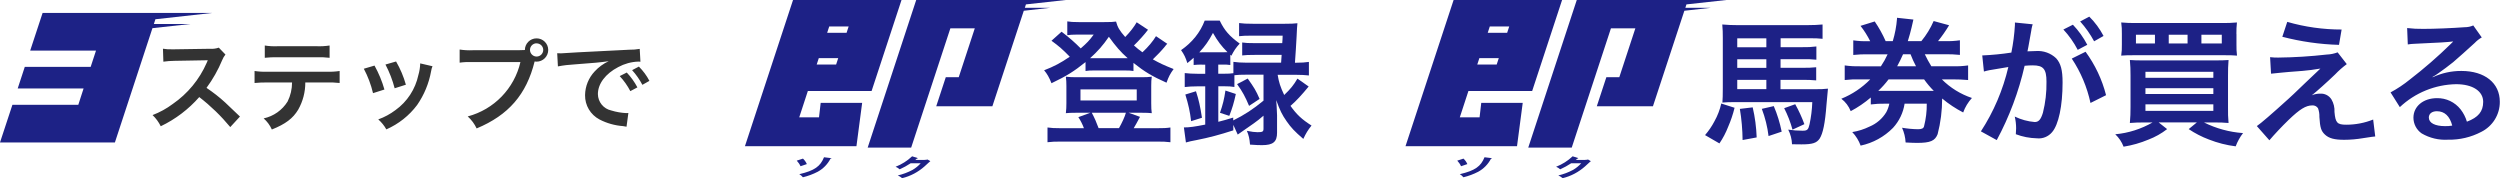
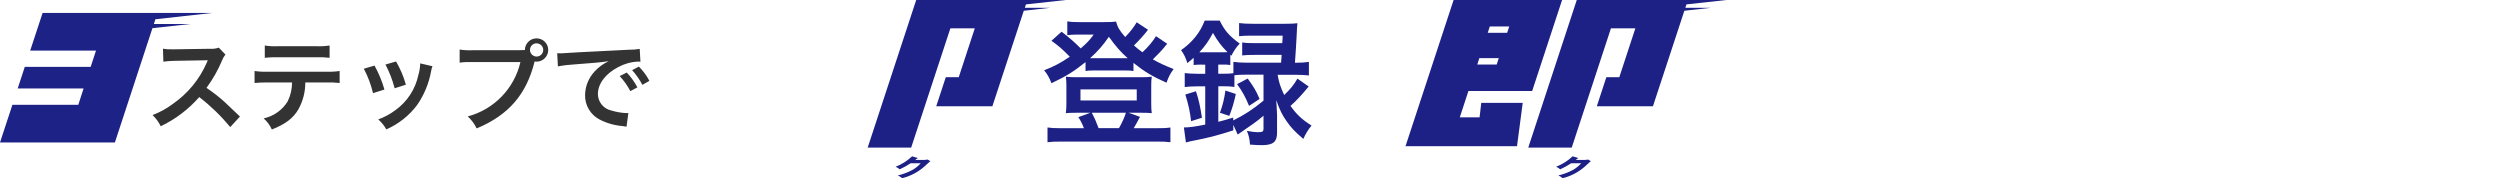
<svg xmlns="http://www.w3.org/2000/svg" id="_レイヤー_2" data-name="レイヤー 2" width="420.81" height="30" viewBox="0 0 420.81 30">
  <defs>
    <clipPath id="clippath">
      <rect y="2.18" width="35.7" height="21.8" style="fill: none; stroke-width: 0px;" />
    </clipPath>
  </defs>
  <g id="_レイヤー_1-2" data-name="レイヤー 1">
    <g>
      <g>
        <path d="m40.38,19.61q-2.06-1.99-2.48-2.36c-.98-.9-2.04-1.72-3.14-2.46,1.07-1.45,1.96-3.03,2.65-4.69.13-.33.31-.64.54-.92l-1.12-1.16c-.49.17-1,.23-1.51.19l-5.98.09h-.41c-.5.02-1-.02-1.5-.1l.07,2.18c.61-.09,1.23-.13,1.85-.14q5.36-.09,5.63-.1l-.19.44c-1.22,2.79-3.2,5.19-5.71,6.92-1.04.78-2.19,1.41-3.4,1.87.57.54,1.03,1.18,1.38,1.88,2.47-1.18,4.67-2.85,6.48-4.91,1.92,1.48,3.67,3.18,5.22,5.05l1.63-1.77Zm14.63-5.73c.72-.02,1.44.01,2.16.09v-2.02c-.73.11-1.46.15-2.19.12h-9.94c-.73.03-1.47-.01-2.19-.12v2.02c.72-.07,1.44-.1,2.16-.09h4.15c0,1.11-.25,2.21-.75,3.21-.9,1.45-2.36,2.48-4.03,2.84.59.52,1.06,1.15,1.38,1.87,2.29-.92,3.54-1.85,4.44-3.35.79-1.4,1.2-2.97,1.19-4.57h3.64Zm-10.45-4.15c.72-.08,1.44-.11,2.16-.09h6.6c.72-.02,1.44,0,2.16.09v-2.07c-.73.11-1.46.15-2.19.12h-6.53c-.73.03-1.47,0-2.19-.12v2.07Zm16.68,1.84c.69,1.3,1.21,2.68,1.55,4.11l1.92-.61c-.4-1.4-.96-2.75-1.67-4.03l-1.8.53Zm3.64-.71c.67,1.27,1.19,2.61,1.55,4l1.89-.6c-.38-1.37-.94-2.68-1.65-3.91l-1.78.51Zm5.85-.17c-.02.66-.12,1.32-.31,1.95-.51,2.38-1.88,4.48-3.86,5.9-.88.66-1.85,1.19-2.89,1.56.55.48,1.01,1.05,1.36,1.68,2.05-.9,3.84-2.31,5.18-4.1,1.18-1.7,1.98-3.63,2.35-5.66.04-.3.12-.59.24-.87l-2.07-.48Zm8.82-2.23c-.73.03-1.46-.01-2.18-.12v2.21c.71-.1,1.43-.13,2.14-.1h8.09c-1.03,4.46-4.45,7.98-8.87,9.15.63.57,1.14,1.25,1.5,2.02,5.37-2.24,8.38-5.71,9.76-11.27.11.02.21.03.32.03,1.09,0,1.97-.88,1.97-1.97,0-1.08-.89-1.96-1.97-1.95-1.08,0-1.96.88-1.96,1.96,0,0,0,0,0,0-.29.02-.49.03-1,.03h-7.81Zm10.77-1.16c.61,0,1.11.48,1.12,1.09,0,0,0,0,0,.01,0,.62-.5,1.12-1.12,1.12,0,0,0,0,0,0-.61,0-1.11-.51-1.11-1.12,0-.61.49-1.1,1.09-1.11,0,0,0,0,.01,0Zm3.59,3.88c.93-.18,1.87-.29,2.82-.34,3.3-.24,4.35-.34,5.73-.54-.89.41-1.7,1-2.36,1.72-1.02,1.08-1.6,2.51-1.62,3.99-.03,1.72.91,3.3,2.43,4.1,1.23.64,2.59,1.02,3.97,1.12.32.05.36.05.58.1l.31-2.31c-.17.02-.32.02-.34.02-.86-.04-1.71-.19-2.53-.44-1.31-.28-2.25-1.43-2.26-2.77,0-1.72,1.27-3.42,3.43-4.54,1.04-.56,2.19-.88,3.37-.92.12,0,.24,0,.36.02l-.12-2.16c-.58.1-1.16.15-1.75.14-4.54.22-7.45.37-8.69.44q-2.5.17-2.8.17c-.09,0-.27,0-.65-.02l.12,2.23Zm10.4,1.63c.71.76,1.31,1.61,1.79,2.53l1.19-.63c-.48-.91-1.08-1.75-1.79-2.5l-1.19.6Zm5,.8c-.46-.89-1.06-1.69-1.77-2.4l-1.14.6c.68.75,1.26,1.58,1.73,2.47l1.17-.66Z" style="fill: #333; stroke-width: 0px;" />
        <g style="isolation: isolate;">
          <g style="isolation: isolate;">
            <path d="m196.48,7.37c-.18.18-.21.21-.41.48-.55.67-1.33,1.49-2.02,2.14,1.13.64,1.93,1.01,3.5,1.63-.57.78-.83,1.26-1.2,2.3-2.41-1.08-3.66-1.82-5.56-3.33v1.36c-.46-.07-.76-.09-1.54-.09h-5.08c-.6,0-1.03.02-1.45.09v-1.5c-1.93,1.56-3.2,2.35-5.73,3.56-.39-.99-.74-1.59-1.24-2.18,1.66-.64,2.76-1.22,4.32-2.28-1.2-1.24-1.84-1.79-3.08-2.69l1.7-1.52c1.27.97,2.25,1.82,3.22,2.81,1.08-.94,1.45-1.33,2.18-2.32h-3.04c-.46,0-.87.02-1.4.09v-2.32c.58.09.94.12,1.91.12h4.32c1.08,0,1.49-.02,1.98-.09.25.94.57,1.5,1.54,2.6.85-.87,1.52-1.75,1.93-2.48l1.91,1.26c-.6.8-1.59,1.89-2.37,2.64.57.51.85.74,1.43,1.15.99-.92,1.77-1.86,2.28-2.71l1.91,1.29Zm-14.03,14.21c-.21-.6-.6-1.36-.94-1.86l2.02-.74h-2.46c-.76,0-1.24.02-1.66.07.07-.62.09-1.01.09-1.68v-2.9c0-.6-.02-1.03-.09-1.56.6.07,1.06.09,1.82.09h10.85c.8,0,1.24-.02,1.79-.09-.07.51-.09.87-.09,1.54v2.92c0,.78.02,1.15.09,1.68-.44-.05-.9-.07-1.66-.07h-2.23l1.91.69c-.37.69-.9,1.68-1.06,1.91h3.93c1.08,0,1.59-.02,2.25-.12v2.48c-.69-.09-1.29-.11-2.39-.11h-15.91c-1.1,0-1.68.02-2.39.11v-2.48c.67.09,1.15.12,2.23.12h3.89Zm-.58-4.67h9.47v-1.86h-9.47v1.86Zm7.38-7.11h.57c-1.24-1.1-2.02-2.02-3.17-3.61-1.01,1.47-1.89,2.46-3.17,3.61h5.77Zm-.9,11.77c.51-.9.97-1.89,1.17-2.6h-5.75c.48.9.81,1.66,1.15,2.6h3.43Z" style="fill: #1d2186; stroke-width: 0px;" />
            <path d="m202.28,10.87c-.51,0-.85.02-1.36.07v-1.22c-.44.39-.57.51-1.06.9-.3-.94-.53-1.43-1.06-2.18,1.89-1.31,3.24-3.01,3.98-4.97h2.53c.78,1.63,1.63,2.62,3.36,3.86-.64.71-.97,1.2-1.4,2.05l-.18-.16v1.72c-.51-.07-.71-.07-1.36-.07h-.67v1.54h.92c.69,0,1.2-.02,1.63-.09v-1.91c.64.09,1.29.14,2.21.14h5.82c.05-.69.07-.92.09-1.31h-4.55c-1.03,0-1.52.02-2.09.09v-2.18c.57.09,1.01.11,2.09.11h4.65c.05-.57.05-.64.07-1.26h-5.15c-.97,0-1.63.02-2.18.09v-2.21c.64.09,1.27.12,2.3.12h5.4c.94,0,1.56-.02,2.12-.09q-.07.53-.14,2.23c-.07,1.2-.18,3.22-.28,4.42h.14c.97,0,1.59-.05,2.21-.14v2.28c-.62-.07-1.33-.11-2.18-.11h-3.08c.21,1.26.44,2,1.1,3.4,1.04-.99,1.61-1.68,2.23-2.76l1.89,1.33c-1.15,1.4-2.12,2.46-3.06,3.26,1.01,1.43,1.91,2.28,3.54,3.31-.62.78-.94,1.31-1.38,2.25-1.47-1.26-2.07-1.91-2.81-2.97-.76-1.08-1.13-1.84-1.75-3.56.05.46.09,1.31.14,2.55v2.94c0,1.54-.67,2.09-2.53,2.09-.51,0-1.13-.02-2.02-.09-.09-1.06-.21-1.54-.53-2.32.74.16,1.38.23,1.79.23.85,0,1.01-.09,1.01-.6v-2.18c-.8.67-.94.8-1.63,1.29q-.39.28-1.95,1.36-.37.25-.76.53l-.74-1.63v.92c-2.35.76-4.09,1.22-6.16,1.63-1.08.21-1.1.21-1.82.41l-.34-2.53c.94,0,1.77-.12,3.59-.48v-6.44h-1.2c-.97,0-1.68.05-2.25.12v-2.35c.6.07,1.31.12,2.28.12h1.17v-1.54h-.57Zm-1.79,9.52c-.18-1.59-.44-2.74-.97-4.48l1.79-.55c.48,1.47.71,2.53,1.01,4.46l-1.84.58Zm1.84-11.59h3.43c.41,0,.55,0,.85-.02-1.01-1.01-1.66-1.86-2.44-3.24-.69,1.31-1.31,2.21-2.3,3.27h.46Zm7.5,3.77c-.9,0-1.49.02-2.05.09v1.98c-.51-.09-.97-.12-1.79-.12h-.92v5.98c.87-.21,1.29-.34,2.51-.71v.48c1.84-.9,3.38-1.91,5.1-3.33v-4.37h-2.85Zm-4.48,6.42c.48-1.38.71-2.3.92-3.75l1.75.58c-.32,1.47-.6,2.41-1.1,3.68l-1.56-.51Zm4.67-5.77c1.08,1.52,1.38,2,2,3.43l-1.77,1.17c-.62-1.49-1.15-2.48-2.02-3.66l1.79-.94Z" style="fill: #1d2186; stroke-width: 0px;" />
          </g>
        </g>
-         <path d="m299.71,13.44h3.7c.77-.01,1.54.02,2.3.09v-2.21c-.77.08-1.55.11-2.32.09h-3.68v-1.45h3.66c.79-.02,1.58,0,2.37.09v-2.23c-.8.1-1.6.14-2.41.12h-3.61v-1.5h5.06c.67-.01,1.34.02,2,.09v-2.41c-.76.07-1.52.11-2.62.11h-11.68c-.86,0-1.72-.03-2.58-.11.07.76.1,1.52.09,2.28v8.42c0,1.24-.02,1.72-.07,2.44.6-.05,1.17-.07,1.77-.07h13.36c-.04,1.25-.2,2.5-.46,3.73-.21.92-.39,1.08-1.17,1.08-.81,0-1.62-.06-2.42-.18.39.77.61,1.6.64,2.46.85.02,1.2.02,1.59.02,1.86,0,2.55-.23,3.06-.97.55-.85.92-2.58,1.15-5.7q.21-2.39.25-2.71c-.7.08-1.41.11-2.12.09h-5.87v-1.57Zm-2.39,0v1.56h-4.9v-1.56h4.9Zm0-2.02h-4.9v-1.45h4.9v1.45Zm0-3.47h-4.9v-1.5h4.9v1.5Zm-7.59,9.48c-.24,1.05-.62,2.05-1.15,2.99-.43.83-.97,1.61-1.58,2.32l2.42,1.4c.6-.88,1.09-1.82,1.47-2.8.45-1.03.81-2.1,1.08-3.2l-2.23-.71Zm3.13.9c.29,1.73.44,3.49.46,5.24l2.37-.44c-.06-1.7-.28-3.4-.67-5.06l-2.17.26Zm3.7,0c.56,1.48.94,3.01,1.13,4.57l2.21-.74c-.3-1.48-.74-2.92-1.33-4.3l-2.01.46Zm3.76-.12c.59,1.15,1.06,2.36,1.4,3.61l2-.92c-.42-1.16-.94-2.28-1.54-3.36l-1.86.67Zm12.74-7.06c-.85.03-1.71-.02-2.55-.14v2.46c.85-.1,1.7-.13,2.55-.11h1.75c-1.39,1.41-3.04,2.52-4.87,3.26.71.54,1.25,1.26,1.58,2.09,1.21-.64,2.34-1.41,3.38-2.3v1.17c.81-.1,1.62-.15,2.43-.13h.69c-.1.5-.27.98-.51,1.43-.66,1.09-1.65,1.94-2.83,2.43-.92.45-1.89.76-2.9.92.62.65,1.1,1.43,1.41,2.28,2.07-.44,3.97-1.48,5.45-2.99,1.04-1.13,1.72-2.55,1.95-4.07h3.73c.02,1.29-.14,2.57-.46,3.82-.09.35-.41.48-1.01.48-.9-.01-1.8-.1-2.69-.25.35.78.56,1.63.6,2.48.97.05,1.43.07,1.96.07,2.21,0,2.99-.35,3.43-1.47.51-1.96.76-3.98.76-6,1.09.91,2.28,1.7,3.54,2.35.32-.9.83-1.73,1.47-2.44-1.91-.64-3.64-1.71-5.06-3.13h1.82c.87,0,1.74.03,2.6.11v-2.46c-.86.12-1.73.17-2.6.14h-3.59c-.41-.65-.77-1.33-1.1-2.02h3.33c.86-.02,1.72.02,2.58.11v-2.46c-.85.12-1.71.17-2.58.14h-1.1c.68-.85,1.3-1.74,1.86-2.67l-2.6-.71c-.53,1.22-1.23,2.36-2.07,3.38h-2.28c.25-.83.51-1.7.64-2.32.12-.53.21-.99.3-1.31l-2.76-.3v.18c-.1,1.27-.34,2.53-.71,3.75h-1.2c-.51-1.16-1.13-2.27-1.84-3.31l-2.39.74c.63.8,1.17,1.67,1.63,2.58h-.32c-.85.03-1.69-.02-2.53-.14v2.46c.84-.09,1.69-.13,2.53-.11h3.25c-.32.7-.7,1.38-1.13,2.02h-3.55Zm6.28,0c.41-.76.67-1.29.99-2.02h1.26c.26.69.57,1.37.92,2.02h-3.17Zm4.53,2.21c.49.69,1.03,1.34,1.63,1.93h-9.34c.63-.59,1.21-1.24,1.73-1.93h5.98Zm24.86-3.5c1.51,2.27,2.58,4.81,3.15,7.47l2.62-1.31c-.67-2.64-1.85-5.12-3.45-7.31l-2.32,1.15Zm-6.76-5.06c.04-.24.11-.48.18-.71l-2.99-.3v.41c-.09,1.56-.29,3.11-.6,4.65-1.62.25-3.26.41-4.9.48l.28,2.71c.31-.09.62-.17.94-.23l2.09-.35q.74-.14,1.08-.18c-.9,3.85-2.46,7.52-4.62,10.83l2.67,1.47c2.12-3.94,3.7-8.15,4.69-12.51.53-.05.9-.07,1.38-.07,1.77,0,2.3.62,2.3,2.74.03,1.77-.17,3.53-.6,5.24-.35,1.13-.71,1.56-1.38,1.56-1.17-.1-2.3-.41-3.36-.92.15.64.23,1.3.23,1.96,0,.23-.02.57-.05,1.01,1.13.43,2.33.66,3.54.69.97.11,1.93-.28,2.56-1.03,1.1-1.27,1.77-4.42,1.77-8.37,0-2.09-.3-3.2-1.08-4.07-.91-.87-2.15-1.31-3.4-1.22-.41,0-.74.02-1.43.05q.07-.3.14-.69c.23-1.24.39-2.18.51-2.85l.04-.3Zm5.34.16c.96,1.03,1.77,2.18,2.42,3.43l1.61-.85c-.64-1.23-1.46-2.37-2.42-3.38l-1.61.81Zm6.76,1.08c-.63-1.2-1.43-2.29-2.39-3.24l-1.54.81c.91,1.01,1.7,2.13,2.35,3.34l1.59-.9Zm8.28,14.56c-1.93,1.11-4.08,1.8-6.3,2,.62.58,1.1,1.3,1.4,2.09,1.44-.23,2.84-.63,4.18-1.19,1.13-.43,2.2-1.03,3.15-1.77l-1.43-1.13h6.44l-1.38,1.13c1.06.71,2.2,1.3,3.4,1.75,1.45.57,2.97.96,4.51,1.15.3-.8.72-1.56,1.24-2.23-2.29-.16-4.52-.77-6.58-1.79h1.7c.99,0,1.68.02,2.44.09-.08-.87-.11-1.75-.09-2.62v-5.36c-.01-.87.02-1.75.09-2.62-.64.05-1.2.07-2.53.07h-11.66c-1.22,0-1.7-.02-2.42-.07.08.86.12,1.73.11,2.6v5.29c.01.91-.03,1.81-.11,2.71.81-.07,1.5-.09,2.48-.09h1.33Zm-1.22-8.51h11.43v1.01h-11.43v-1.01Zm0,2.76h11.43v.97h-11.43v-.97Zm0,2.71h11.43v1.1h-11.43v-1.1Zm15.31-11.85c-.01-.65.02-1.29.09-1.93-.86.08-1.73.11-2.6.09h-14.28c-.87.02-1.74-.01-2.6-.09.09.64.13,1.29.11,1.93v1.79c.02.62-.02,1.25-.11,1.86.51-.05,1.24-.07,2.39-.07h14.68c1.26,0,1.86.02,2.42.07-.07-.62-.11-1.24-.09-1.86v-1.79Zm-13.71,1.61h-3.2v-1.47h3.2v1.47Zm5.5,0h-3.18v-1.47h3.17v1.47Zm2.32,0v-1.47h3.43v1.47h-3.43Zm13.62-1.13c3.12.81,6.32,1.27,9.54,1.36l.44-2.58c-3.1,0-6.18-.43-9.15-1.29l-.83,2.51Zm-1.87,6.21c.76-.09.92-.11,1.77-.18q.76-.07,1.2-.11,2-.16,2.32-.18c1.08-.09,1.68-.18,2.99-.39-1.17,1.1-2.07,1.95-2.69,2.55-1.72,1.66-2.14,2.05-2.67,2.53q-4.32,3.91-5.34,4.6l2.11,2.39c.83-.97,2.07-2.3,3.24-3.43,1.86-1.79,2.9-2.44,3.98-2.44.39-.03.76.16.97.48.17.47.25.97.23,1.47.11,1.82.3,2.37.94,2.97.67.62,1.59.87,3.22.87,1.08,0,2.16-.1,3.22-.28,1.5-.23,1.63-.25,2.02-.28l-.35-2.85c-1.44.58-2.98.87-4.53.87-1.52,0-1.82-.32-1.98-2.14.04-.74-.13-1.48-.51-2.12-.41-.65-1.14-1.02-1.91-.97-.48,0-.96.09-1.4.28.71-.55,2.69-2.32,3.93-3.52.6-.63,1.26-1.21,1.96-1.73l-1.54-1.98c-.59.22-1.21.35-1.84.37-2.71.31-5.44.48-8.17.51-.45,0-.91-.01-1.36-.07l.16,2.76Zm27.16.55c.33-.18.64-.38.94-.6.46-.3,2.12-1.54,2.53-1.89.78-.67,2.46-2.16,3.61-3.22.35-.37.75-.69,1.2-.94l-1.43-2.02c-.45.2-.93.3-1.43.3-2.23.16-5.04.28-6.99.28-.91.01-1.81-.03-2.71-.14l.11,2.76c.36-.06.73-.1,1.1-.11,4.16-.18,5.64-.28,6.51-.39l.02.02-.41.41c-2.17,2.13-4.47,4.12-6.88,5.98-1.01.82-2.1,1.55-3.24,2.16l1.56,2.48c2.57-2.42,5.95-3.8,9.48-3.86,2.78,0,4.55,1.17,4.55,2.97,0,1.63-.83,2.62-2.74,3.34-.22-.75-.58-1.45-1.06-2.07-.96-1.22-2.43-1.92-3.98-1.89-2.3,0-3.96,1.38-3.96,3.29,0,1.05.52,2.04,1.38,2.64,1.35.79,2.9,1.16,4.46,1.06,1.94.04,3.85-.41,5.57-1.31,1.93-.96,3.15-2.93,3.13-5.08,0-3.15-2.53-5.18-6.46-5.18-1.67-.01-3.32.35-4.83,1.06l-.05-.05Zm3.31,8.19c-.4.07-.8.1-1.2.09-1.7,0-2.74-.53-2.74-1.45,0-.64.53-1.06,1.36-1.06,1.29,0,2.17.83,2.58,2.42h0Z" style="fill: #1d2186; stroke-width: 0px;" />
        <g style="clip-path: url(#clippath);">
          <path d="m26.16,3.24l9.54-1.06H7.17l-2.09,6.34h11.08c-.24.74-.33.99-.5,1.52l-.4,1.22H4.17l-1.19,3.63h11.09l-.4,1.23c-.2.62-.34,1.06-.49,1.52H2.09l-2.09,6.34h19.34l6.32-19.24,6.39-.7h-6.15l.26-.8Z" style="fill: #1d2286; stroke-width: 0px;" />
        </g>
      </g>
      <g>
-         <path d="m137.85,19.75h-3.32c.47-1.44,1.17-3.57,1.45-4.43h10.73l5.04-15.33h-18.26l-8.1,24.62h18.77s.96-7.29.96-7.29h-6.98s-.2,1.71-.28,2.42m-.04-9.95h3.27c-.14.44-.24.74-.35,1.07h-3.27c.15-.44.24-.75.35-1.07m5.03-5.34c-.17.52-.23.69-.35,1.07h-3.27c.17-.52.23-.7.35-1.07h3.27Z" style="fill: #1d2186; stroke-width: 0px;" />
        <path d="m172.51,1.3l.18-.56L179.4,0h-25.18l-8.17,24.85h7.32l6.6-20.08h4.11c-.61,1.85-2.36,7.18-2.7,8.22h-2.18l-1.61,4.9h9.45l5.29-16.08,4.49-.5h-4.33Z" style="fill: #1d2186; stroke-width: 0px;" />
-         <path d="m135.16,26.7c.28.26.5.57.65.92-.36.11-.8.27-1.06.36-.16-.35-.38-.66-.64-.94l1.04-.34Zm4.67-.09c.12.01.13.03.12.05s-.04.06-.16.05c-.48.93-1.23,1.7-2.15,2.2-.79.41-1.63.72-2.49.93-.17-.21-.38-.39-.61-.52,2.6-.61,3.55-1.33,4.16-2.85l1.14.14Z" style="fill: #1d2186; stroke-width: 0px;" />
        <path d="m155.63,26.91c.17,0,.34-.02.5-.06l.47.28c-.16.12-.24.2-.97.87-1.08.96-2.37,1.65-3.78,1.99-.22-.19-.46-.35-.73-.46.87-.2,1.71-.52,2.5-.94.51-.3.97-.68,1.36-1.11h-1.69c-.59.39-1.21.73-1.85,1.02-.2-.18-.44-.33-.69-.43,1.03-.4,1.98-1,2.78-1.76l.89.28s.07.03.06.06-.12.05-.17.06c-.14.12-.17.14-.24.21h1.55Z" style="fill: #1d2186; stroke-width: 0px;" />
      </g>
      <g>
        <path d="m249.04,19.75h-3.32c.47-1.44,1.17-3.57,1.45-4.43h10.73l5.04-15.33h-18.26l-8.1,24.62h18.77s.96-7.29.96-7.29h-6.98s-.2,1.71-.28,2.42m-.04-9.95h3.27c-.14.44-.24.74-.35,1.07h-3.27c.15-.44.24-.75.35-1.07m5.03-5.34c-.17.52-.23.69-.35,1.07h-3.27c.17-.52.23-.7.35-1.07h3.27Z" style="fill: #1d2186; stroke-width: 0px;" />
        <path d="m283.69,1.3l.18-.56L290.59,0h-25.18l-8.17,24.85h7.32l6.6-20.08h4.11c-.61,1.85-2.36,7.18-2.7,8.22h-2.18l-1.61,4.9h9.45l5.29-16.08,4.49-.5h-4.33Z" style="fill: #1d2186; stroke-width: 0px;" />
-         <path d="m246.34,26.7c.28.26.5.57.65.92-.36.11-.8.27-1.06.36-.16-.35-.38-.66-.64-.94l1.04-.34Zm4.67-.09c.12.01.13.03.12.05s-.04.06-.16.05c-.48.93-1.23,1.7-2.15,2.2-.79.41-1.63.72-2.49.93-.17-.21-.38-.39-.61-.52,2.6-.61,3.55-1.33,4.16-2.85l1.14.14Z" style="fill: #1d2186; stroke-width: 0px;" />
        <path d="m266.81,26.91c.17,0,.34-.02.5-.06l.47.28c-.16.12-.24.2-.97.87-1.08.96-2.37,1.65-3.78,1.99-.22-.19-.46-.35-.73-.46.87-.2,1.71-.52,2.5-.94.51-.3.97-.68,1.36-1.11h-1.69c-.59.39-1.21.73-1.85,1.02-.2-.18-.44-.33-.69-.43,1.03-.4,1.98-1,2.78-1.76l.89.28s.07.03.06.06-.12.05-.17.06c-.14.12-.17.14-.24.21h1.55Z" style="fill: #1d2186; stroke-width: 0px;" />
      </g>
    </g>
  </g>
</svg>